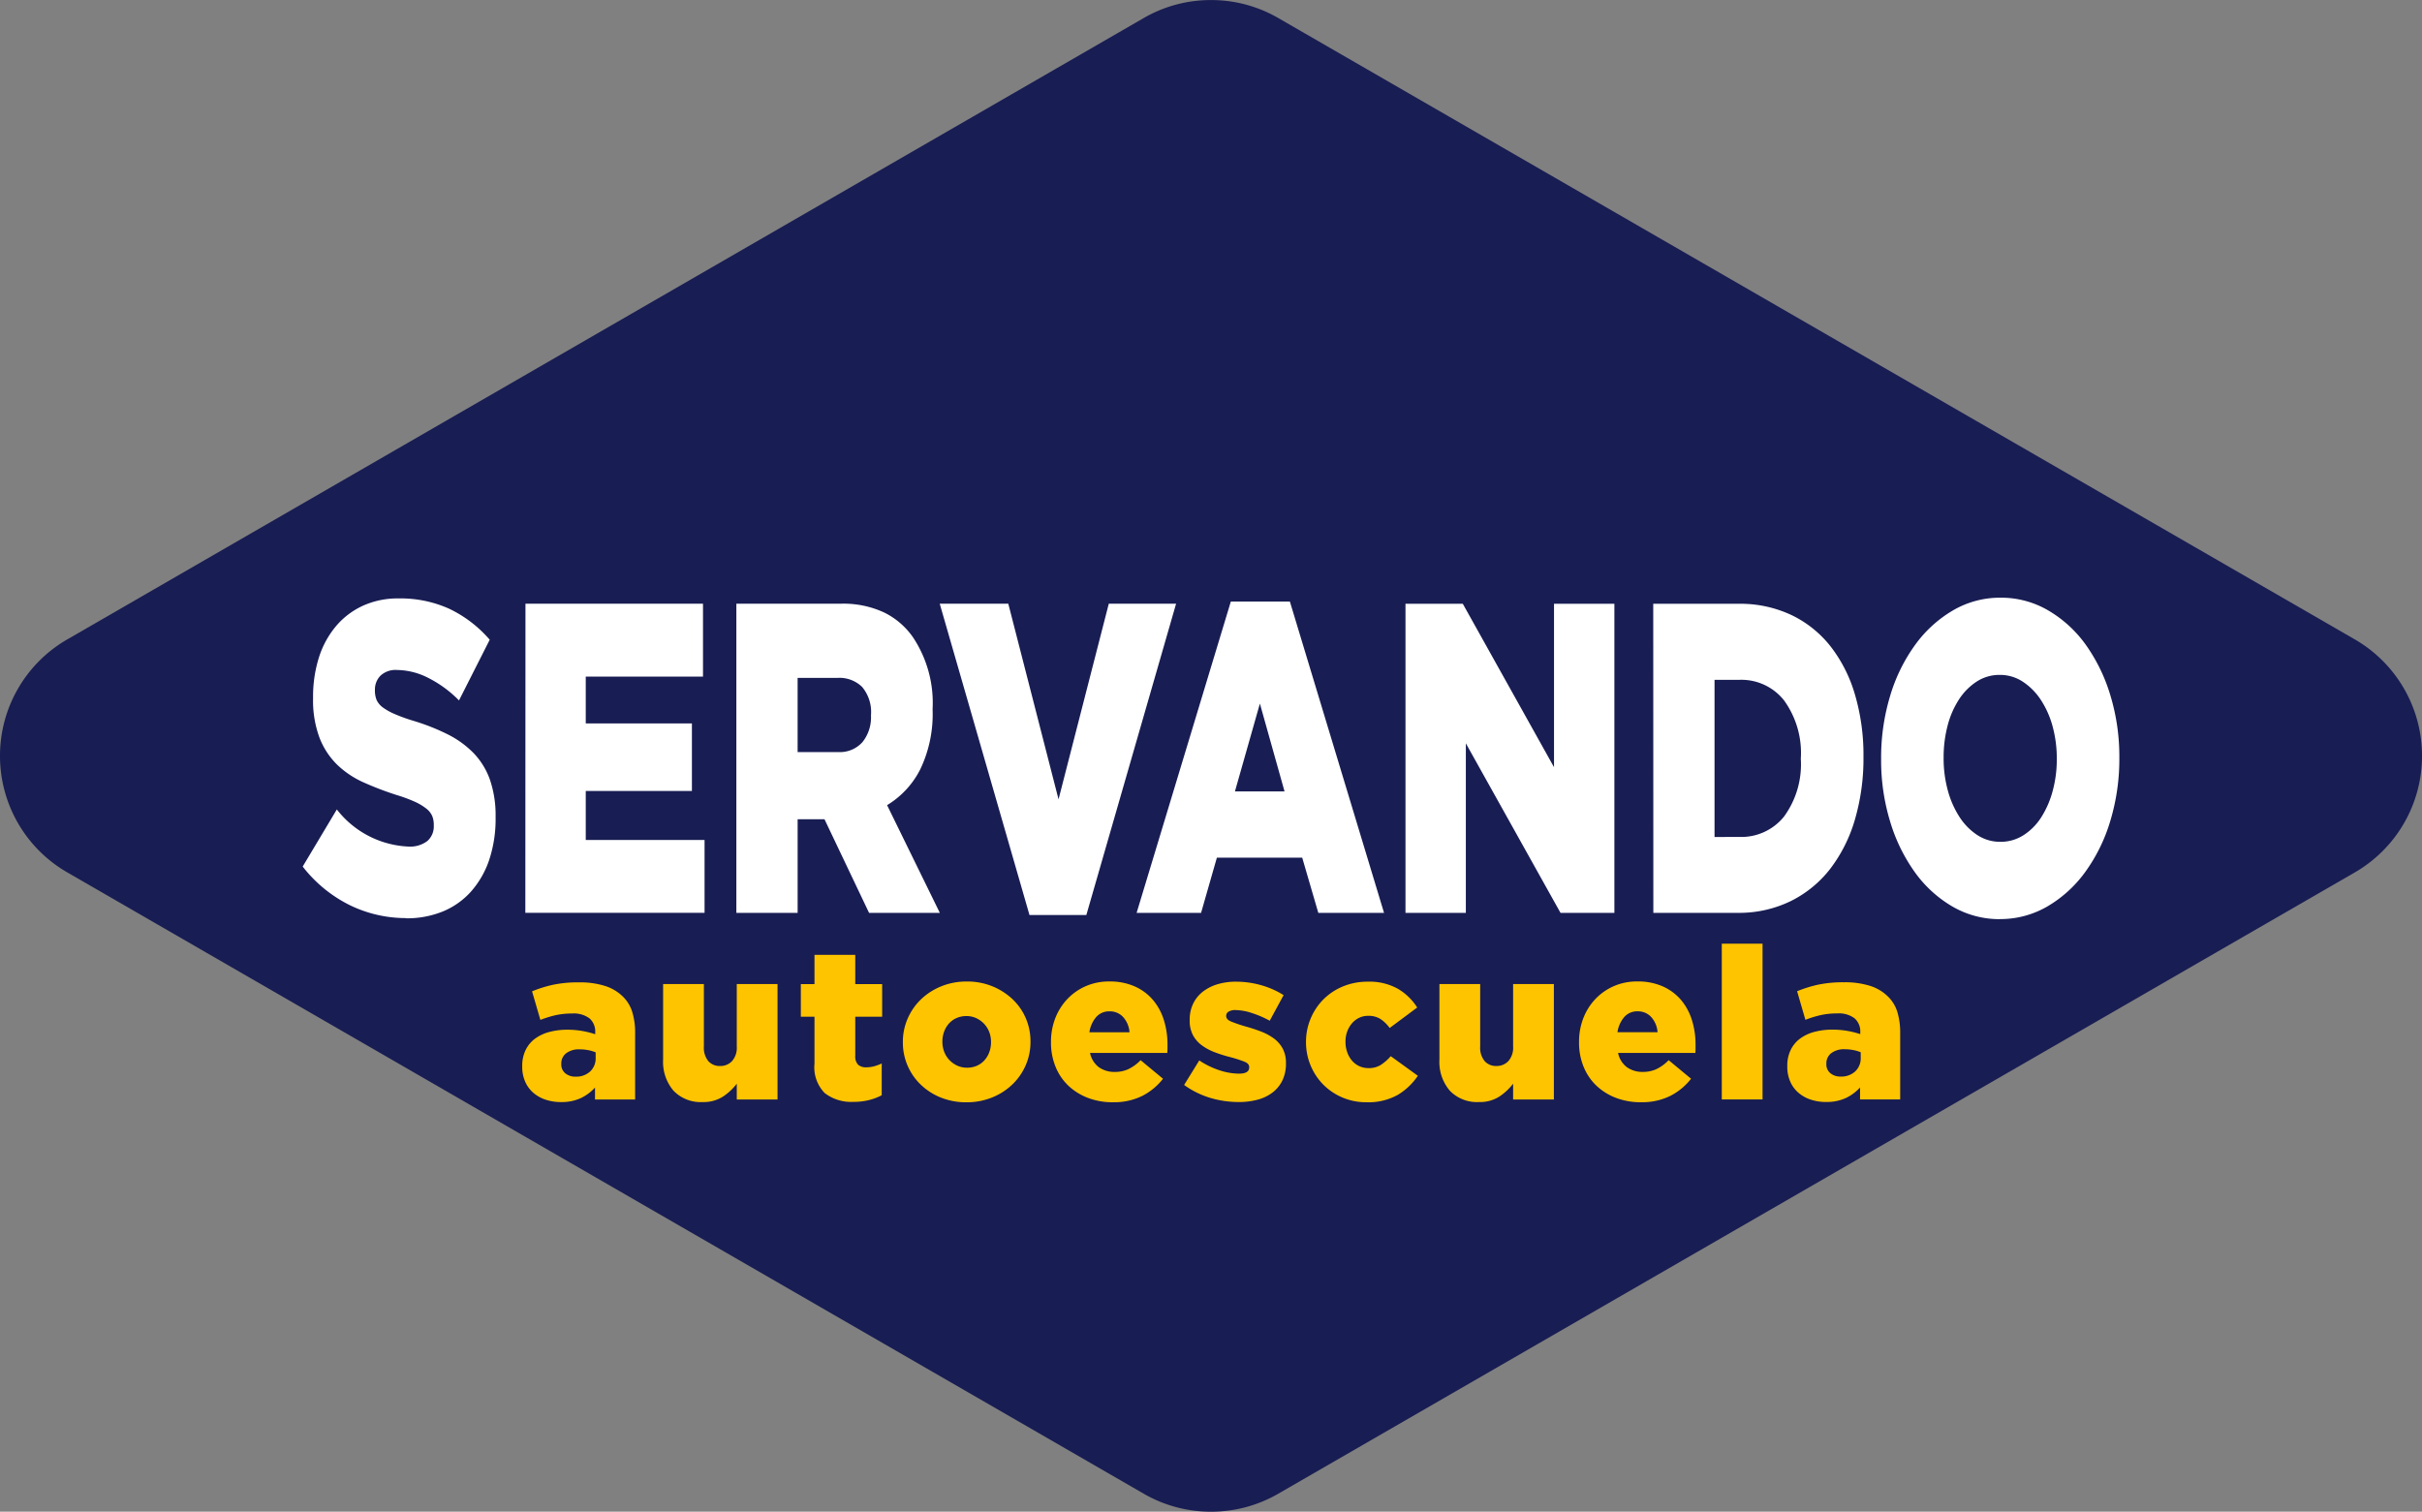
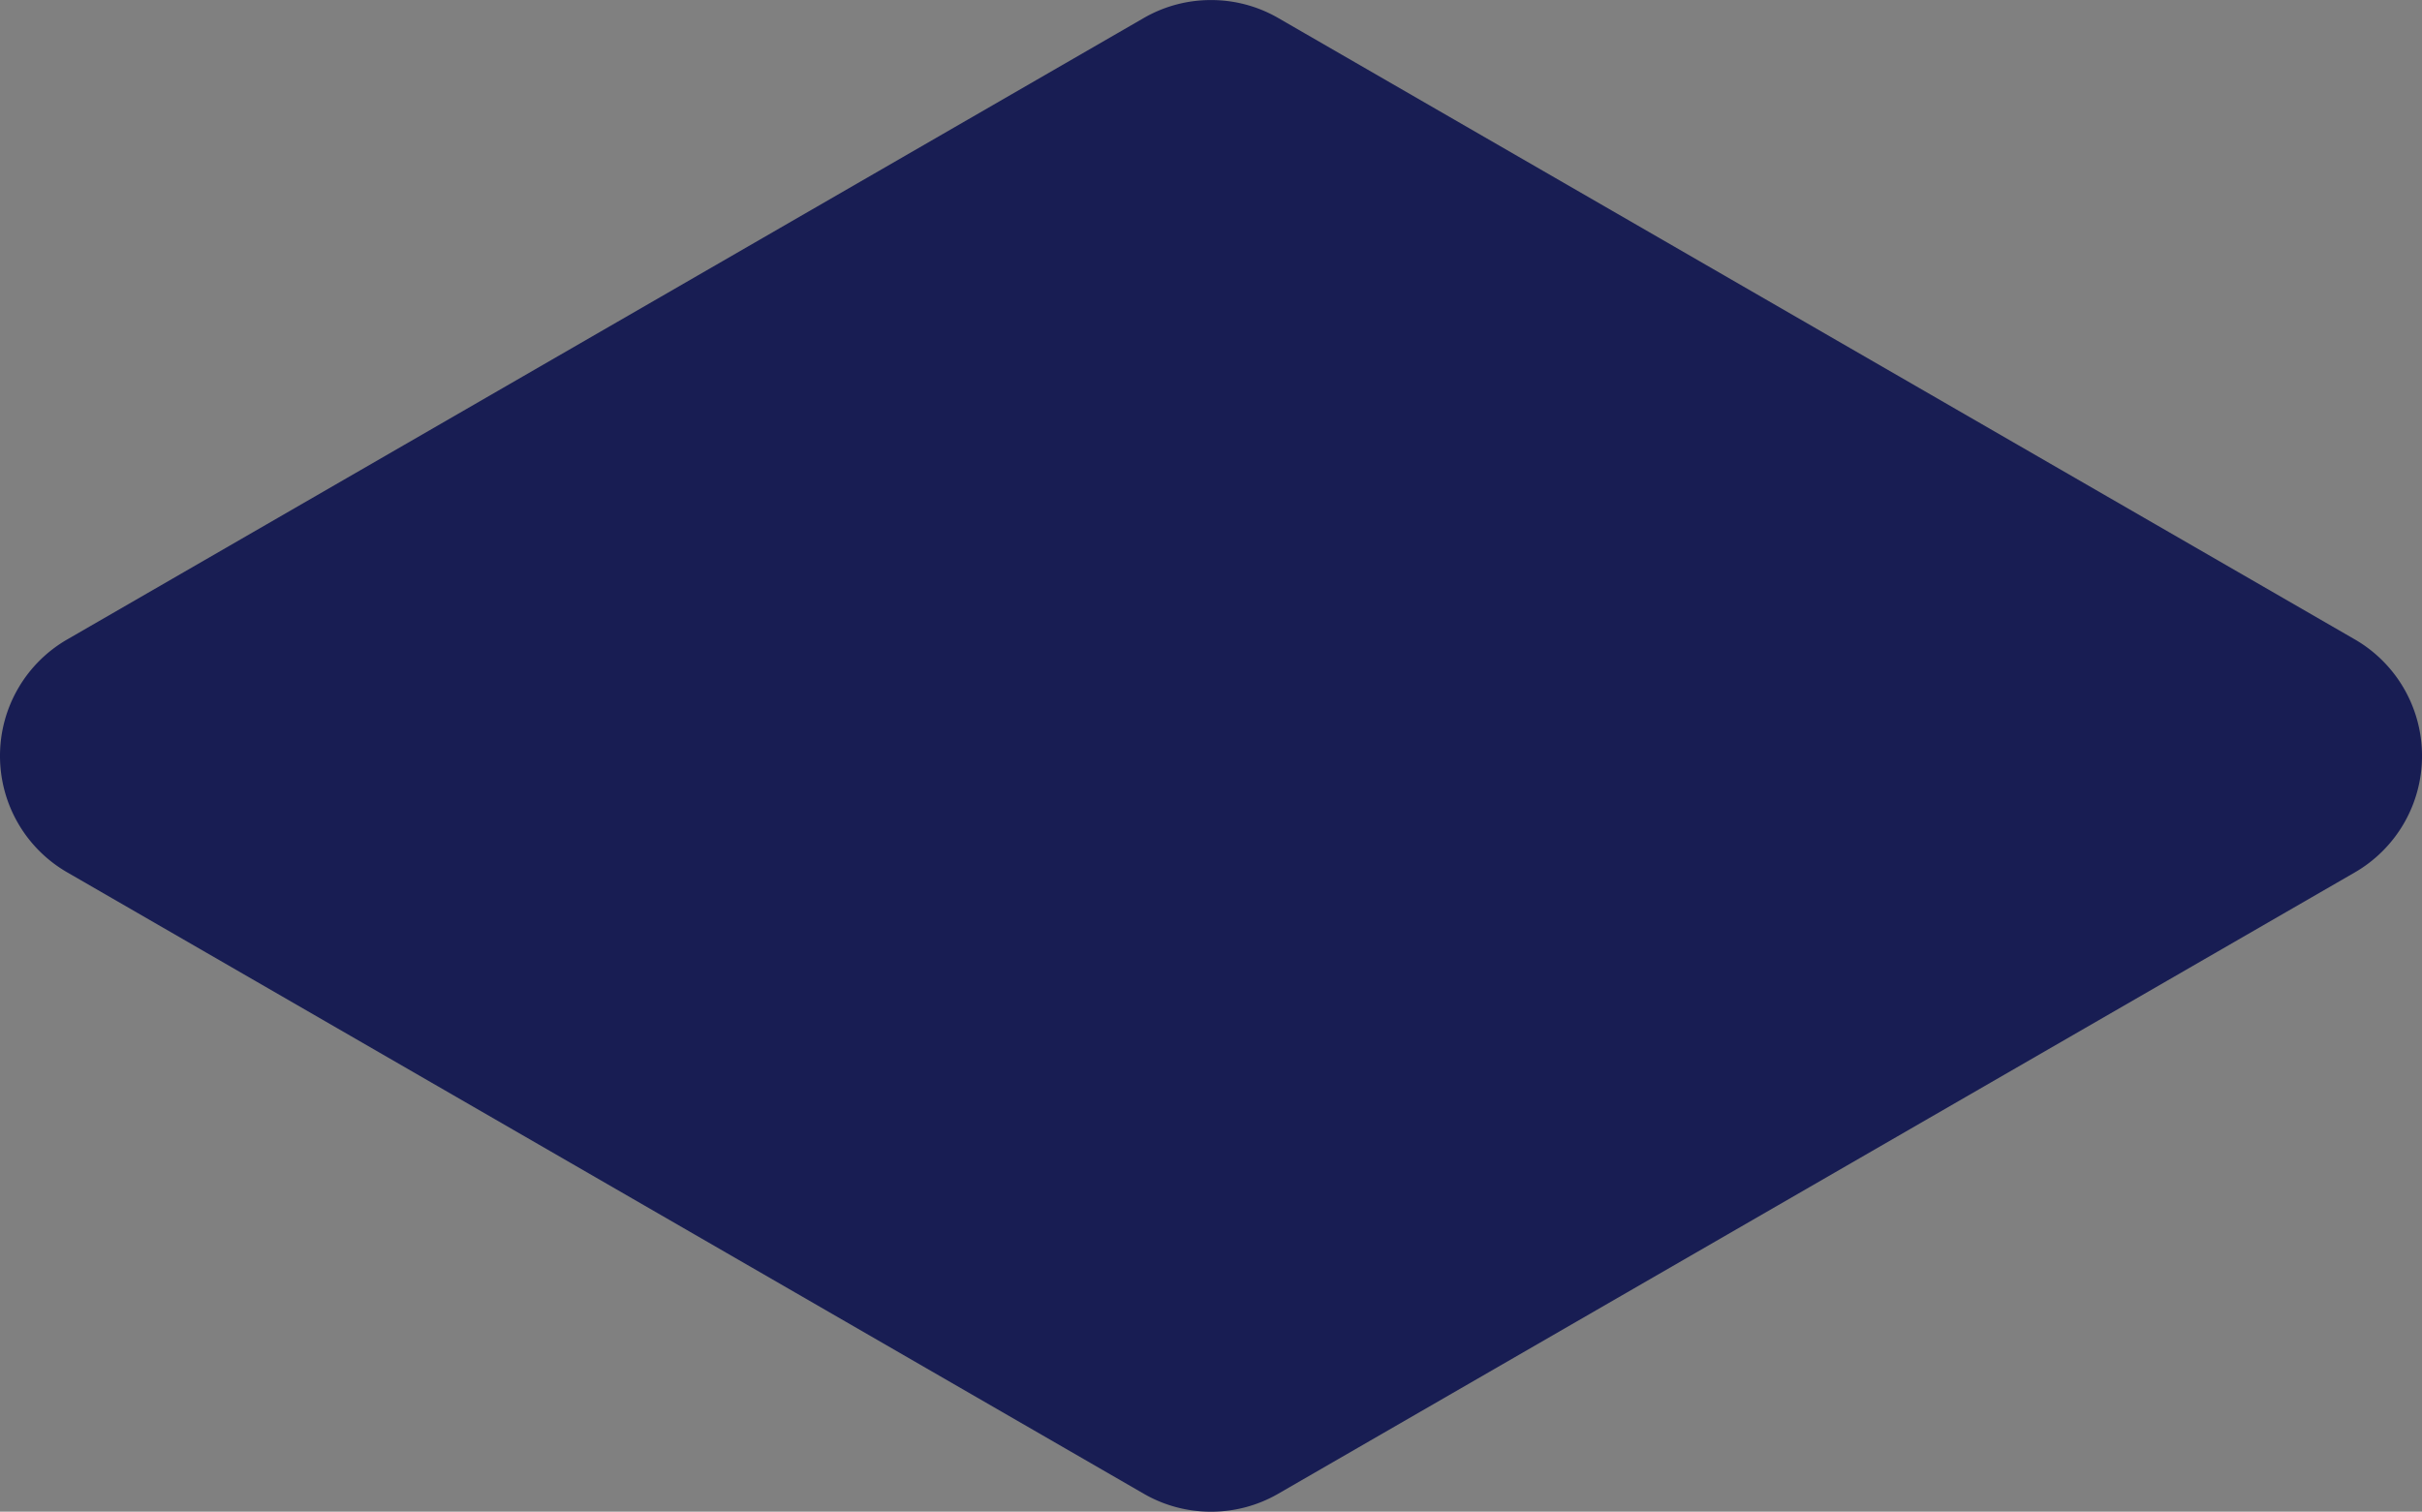
<svg xmlns="http://www.w3.org/2000/svg" width="141.89" height="88.578" viewBox="0 0 141.89 88.578">
  <rect x="0" y="0" width="141.89" height="88.578" fill="#808080" stroke="none" />
  <g id="Grupo_9" data-name="Grupo 9" transform="translate(559.101 -107.572)">
    <path id="Trazado_1" data-name="Trazado 1" d="M-484.232,195.106a7.841,7.841,0,0,1-3.924,1.044,7.841,7.841,0,0,1-3.924-1.044L-555.142,158.7a7.873,7.873,0,0,1-3.959-6.835,7.873,7.873,0,0,1,3.959-6.837l63.062-36.409a7.841,7.841,0,0,1,3.924-1.044,7.841,7.841,0,0,1,3.924,1.044l63.063,36.406a7.881,7.881,0,0,1,3.959,6.84,7.881,7.881,0,0,1-3.959,6.839Z" transform="translate(0 0)" fill="#181d53" />
-     <path id="Trazado_2" data-name="Trazado 2" d="M-424.208,222.99a5.474,5.474,0,0,1-2.777-.738,7.131,7.131,0,0,1-2.2-2.006,10.024,10.024,0,0,1-1.453-2.976,12.3,12.3,0,0,1-.528-3.649,12.524,12.524,0,0,1,.528-3.712,9.9,9.9,0,0,1,1.472-3,7.268,7.268,0,0,1,2.222-2.018,5.45,5.45,0,0,1,2.776-.737,5.457,5.457,0,0,1,2.777.737,7.141,7.141,0,0,1,2.2,2,10.056,10.056,0,0,1,1.453,2.977,12.3,12.3,0,0,1,.528,3.649,12.519,12.519,0,0,1-.528,3.712,9.9,9.9,0,0,1-1.472,3,7.265,7.265,0,0,1-2.221,2.019,5.468,5.468,0,0,1-2.777.738m.028-4.527a2.485,2.485,0,0,0,1.356-.389,3.416,3.416,0,0,0,1.038-1.048,5.484,5.484,0,0,0,.669-1.538,7,7,0,0,0,.242-1.866,7.091,7.091,0,0,0-.242-1.914,5.361,5.361,0,0,0-.687-1.554,3.7,3.7,0,0,0-1.058-1.072,2.42,2.42,0,0,0-1.355-.4,2.433,2.433,0,0,0-1.346.389,3.532,3.532,0,0,0-1.04,1.048,5.173,5.173,0,0,0-.669,1.54,7.294,7.294,0,0,0-.232,1.864,7.107,7.107,0,0,0,.241,1.912,5.5,5.5,0,0,0,.678,1.554,3.584,3.584,0,0,0,1.048,1.073,2.426,2.426,0,0,0,1.355.4m-20.334-13.947h5a7.031,7.031,0,0,1,3.1.661,6.452,6.452,0,0,1,2.3,1.85,8.427,8.427,0,0,1,1.425,2.835,12.54,12.54,0,0,1,.491,3.608,12.75,12.75,0,0,1-.5,3.687,8.763,8.763,0,0,1-1.444,2.884,6.654,6.654,0,0,1-2.324,1.9,6.919,6.919,0,0,1-3.118.685h-4.924Zm5.059,13.662a3.207,3.207,0,0,0,2.6-1.19,5.186,5.186,0,0,0,.986-3.39,5.249,5.249,0,0,0-.986-3.427,3.189,3.189,0,0,0-2.6-1.2h-1.468v9.21Zm-19.573-13.662h3.358l5.343,9.574v-9.574h3.537v18.112h-3.155l-5.547-9.936v9.936h-3.536Zm-10.233-.129h3.461l5.516,18.241h-3.851l-.943-3.234h-5l-.926,3.234h-3.776Zm3.147,11.124-1.444-5.148-1.462,5.148Zm-20.2-11h4.017l2.943,11.463,2.944-11.463h3.943l-5.258,18.241h-3.331Zm-11.914,0h6.127a5.631,5.631,0,0,1,2.536.518,4.433,4.433,0,0,1,1.684,1.449,6.945,6.945,0,0,1,1.149,4.218,7.484,7.484,0,0,1-.722,3.519,5.182,5.182,0,0,1-1.944,2.1l3.091,6.313h-4.146l-2.611-5.485h-1.574v5.485h-3.59Zm5.961,8.694a1.779,1.779,0,0,0,1.425-.582,2.32,2.32,0,0,0,.5-1.566,2.289,2.289,0,0,0-.519-1.669,1.9,1.9,0,0,0-1.426-.531h-2.352v4.348Zm-18.316-8.694h10.4v4.27h-6.868v2.744h6.219v3.959h-6.219v2.87h6.96v4.27h-10.5Zm-6.983,18.422a7.5,7.5,0,0,1-3.3-.754,7.966,7.966,0,0,1-2.768-2.266l2-3.346a5.621,5.621,0,0,0,4.2,2.175,1.67,1.67,0,0,0,1.1-.323,1.138,1.138,0,0,0,.379-.918,1.365,1.365,0,0,0-.093-.554,1.138,1.138,0,0,0-.342-.428,3.22,3.22,0,0,0-.666-.4,9.021,9.021,0,0,0-1.082-.4,18.565,18.565,0,0,1-1.926-.736,5.409,5.409,0,0,1-1.546-1.033,4.459,4.459,0,0,1-1.036-1.577,6.274,6.274,0,0,1-.38-2.337,7.649,7.649,0,0,1,.343-2.376,5.345,5.345,0,0,1,1-1.833,4.545,4.545,0,0,1,1.583-1.2,4.937,4.937,0,0,1,2.092-.425,6.919,6.919,0,0,1,2.971.611,7.254,7.254,0,0,1,2.36,1.81l-1.8,3.556a6.835,6.835,0,0,0-1.824-1.332,4.116,4.116,0,0,0-1.805-.452,1.29,1.29,0,0,0-.972.335,1.147,1.147,0,0,0-.324.826,1.454,1.454,0,0,0,.1.6,1.146,1.146,0,0,0,.352.426,3.481,3.481,0,0,0,.685.386,10.022,10.022,0,0,0,1.1.4,12.609,12.609,0,0,1,2.008.789,5.681,5.681,0,0,1,1.528,1.1,4.336,4.336,0,0,1,.963,1.563,6.431,6.431,0,0,1,.333,2.183,7.608,7.608,0,0,1-.379,2.532,5.39,5.39,0,0,1-1.065,1.847,4.525,4.525,0,0,1-1.648,1.163,5.567,5.567,0,0,1-2.147.4" transform="translate(-17.732 -61.56)" fill="#fff" />
-     <path id="Trazado_3" data-name="Trazado 3" d="M-453.308,264.3a2.84,2.84,0,0,1-.9-.138,2.116,2.116,0,0,1-.719-.4,1.832,1.832,0,0,1-.481-.65,2.162,2.162,0,0,1-.176-.9v-.025a2.094,2.094,0,0,1,.194-.925,1.819,1.819,0,0,1,.538-.663,2.457,2.457,0,0,1,.831-.4,4.012,4.012,0,0,1,1.088-.138,4.945,4.945,0,0,1,.906.081,5.2,5.2,0,0,1,.719.182v-.113a1.02,1.02,0,0,0-.331-.812,1.526,1.526,0,0,0-1.019-.288,4.392,4.392,0,0,0-.975.1,6.441,6.441,0,0,0-.888.275l-.487-1.675a7.516,7.516,0,0,1,1.219-.382,7.063,7.063,0,0,1,1.518-.143,4.885,4.885,0,0,1,1.544.212,2.6,2.6,0,0,1,1.032.613,2.144,2.144,0,0,1,.556.906,4.122,4.122,0,0,1,.169,1.244v3.888h-2.35v-.7a2.671,2.671,0,0,1-.831.619,2.66,2.66,0,0,1-1.156.231m.849-1.488a1.2,1.2,0,0,0,.85-.3,1.05,1.05,0,0,0,.326-.813v-.312a2.209,2.209,0,0,0-.419-.125,2.538,2.538,0,0,0-.507-.05,1.238,1.238,0,0,0-.806.232.746.746,0,0,0-.282.606v.025a.661.661,0,0,0,.238.543.915.915,0,0,0,.6.194m7.438,1.488a2.2,2.2,0,0,1-1.7-.663,2.59,2.59,0,0,1-.61-1.825v-4.425h2.388v3.663a1.231,1.231,0,0,0,.259.85.883.883,0,0,0,.691.288.927.927,0,0,0,.7-.288,1.176,1.176,0,0,0,.277-.85v-3.663h2.388v6.763h-2.388v-.925a3.324,3.324,0,0,1-.8.75,2.1,2.1,0,0,1-1.2.325m8.837-.013a2.522,2.522,0,0,1-1.684-.513,2.154,2.154,0,0,1-.6-1.725V259.3h-.8v-1.913h.8v-1.713h2.388v1.713h1.576V259.3h-1.576v2.288a.7.7,0,0,0,.163.519.678.678,0,0,0,.488.156,1.728,1.728,0,0,0,.462-.062,2.74,2.74,0,0,0,.438-.163V263.9a3.272,3.272,0,0,1-.737.281,3.652,3.652,0,0,1-.913.107m6.614.025a3.962,3.962,0,0,1-1.494-.275,3.646,3.646,0,0,1-1.181-.757,3.4,3.4,0,0,1-.775-1.118,3.4,3.4,0,0,1-.275-1.363v-.025a3.381,3.381,0,0,1,.281-1.369,3.483,3.483,0,0,1,.781-1.126,3.737,3.737,0,0,1,1.188-.763,3.925,3.925,0,0,1,1.5-.281,3.883,3.883,0,0,1,1.495.281,3.809,3.809,0,0,1,1.181.757,3.357,3.357,0,0,1,.775,1.113,3.408,3.408,0,0,1,.275,1.363v.025a3.378,3.378,0,0,1-.281,1.368,3.468,3.468,0,0,1-.781,1.125,3.715,3.715,0,0,1-1.188.763,3.925,3.925,0,0,1-1.5.281m.025-2.025a1.429,1.429,0,0,0,.588-.117,1.284,1.284,0,0,0,.444-.323,1.465,1.465,0,0,0,.281-.477,1.635,1.635,0,0,0,.1-.57v-.025a1.607,1.607,0,0,0-.106-.583,1.461,1.461,0,0,0-.3-.478,1.509,1.509,0,0,0-.456-.329,1.326,1.326,0,0,0-.575-.124,1.417,1.417,0,0,0-.587.118,1.291,1.291,0,0,0-.444.322,1.482,1.482,0,0,0-.281.477,1.637,1.637,0,0,0-.1.57v.025a1.6,1.6,0,0,0,.107.583,1.463,1.463,0,0,0,.3.477,1.513,1.513,0,0,0,.457.329,1.33,1.33,0,0,0,.574.124m8.55,2.025a4.022,4.022,0,0,1-1.463-.257,3.437,3.437,0,0,1-1.144-.713,3.165,3.165,0,0,1-.75-1.106,3.731,3.731,0,0,1-.269-1.438v-.025a3.787,3.787,0,0,1,.25-1.382,3.434,3.434,0,0,1,.706-1.125,3.315,3.315,0,0,1,1.081-.756,3.374,3.374,0,0,1,1.375-.275,3.567,3.567,0,0,1,1.519.3,3,3,0,0,1,1.063.806,3.394,3.394,0,0,1,.625,1.175,4.792,4.792,0,0,1,.206,1.419v.237a2.451,2.451,0,0,1-.013.25h-4.525a1.4,1.4,0,0,0,.519.838,1.569,1.569,0,0,0,.944.275,1.856,1.856,0,0,0,.781-.163,2.506,2.506,0,0,0,.719-.525l1.313,1.088a3.644,3.644,0,0,1-1.206,1,3.7,3.7,0,0,1-1.732.375m.975-4.1a1.5,1.5,0,0,0-.375-.893,1.051,1.051,0,0,0-.8-.332,1,1,0,0,0-.775.332,1.755,1.755,0,0,0-.4.893Zm6.4,4.088a5.784,5.784,0,0,1-1.676-.244,5.118,5.118,0,0,1-1.525-.756l.888-1.437a4.848,4.848,0,0,0,1.194.581,3.731,3.731,0,0,0,1.131.194q.6,0,.6-.363v-.025c0-.133-.092-.237-.275-.312a7.961,7.961,0,0,0-.812-.263,8,8,0,0,1-.937-.293,3.159,3.159,0,0,1-.763-.413,1.792,1.792,0,0,1-.512-.594,1.808,1.808,0,0,1-.187-.863v-.025a2.14,2.14,0,0,1,.206-.957,1.98,1.98,0,0,1,.569-.7,2.62,2.62,0,0,1,.856-.431,3.706,3.706,0,0,1,1.082-.15,5.385,5.385,0,0,1,1.475.206,4.942,4.942,0,0,1,1.313.582l-.812,1.5a5.9,5.9,0,0,0-1.062-.456,3.213,3.213,0,0,0-.938-.169.735.735,0,0,0-.413.094.274.274,0,0,0-.138.231v.025q0,.2.281.319a8.547,8.547,0,0,0,.819.282,9.77,9.77,0,0,1,.938.306,3.182,3.182,0,0,1,.763.412,1.8,1.8,0,0,1,.512.594,1.75,1.75,0,0,1,.188.838v.025a2.258,2.258,0,0,1-.2.981,1.993,1.993,0,0,1-.562.706,2.46,2.46,0,0,1-.875.432,4.173,4.173,0,0,1-1.125.144m7.475.012a3.52,3.52,0,0,1-1.413-.281,3.509,3.509,0,0,1-1.118-.757,3.484,3.484,0,0,1-.738-1.119,3.491,3.491,0,0,1-.269-1.357v-.025a3.487,3.487,0,0,1,.269-1.356,3.5,3.5,0,0,1,.744-1.125,3.482,3.482,0,0,1,1.144-.763,3.754,3.754,0,0,1,1.469-.281,3.4,3.4,0,0,1,1.75.413,3.339,3.339,0,0,1,1.138,1.1l-1.612,1.2a2.141,2.141,0,0,0-.538-.525,1.3,1.3,0,0,0-.725-.187,1.2,1.2,0,0,0-.531.118,1.275,1.275,0,0,0-.419.326,1.577,1.577,0,0,0-.275.475,1.645,1.645,0,0,0-.1.581v.025a1.79,1.79,0,0,0,.1.607,1.546,1.546,0,0,0,.275.487,1.254,1.254,0,0,0,.425.326,1.266,1.266,0,0,0,.549.118,1.31,1.31,0,0,0,.719-.187,2.828,2.828,0,0,0,.582-.513l1.588,1.15a3.727,3.727,0,0,1-1.188,1.125,3.522,3.522,0,0,1-1.826.425m6.588-.012a2.2,2.2,0,0,1-1.7-.663,2.59,2.59,0,0,1-.61-1.825v-4.425h2.388v3.663a1.23,1.23,0,0,0,.26.85.883.883,0,0,0,.691.288.926.926,0,0,0,.7-.288,1.176,1.176,0,0,0,.278-.85v-3.663h2.388v6.763h-2.388v-.925a3.317,3.317,0,0,1-.8.75,2.094,2.094,0,0,1-1.2.325m9.488.012a4.02,4.02,0,0,1-1.463-.257,3.432,3.432,0,0,1-1.144-.713,3.165,3.165,0,0,1-.75-1.106,3.722,3.722,0,0,1-.269-1.438v-.025a3.787,3.787,0,0,1,.25-1.382,3.426,3.426,0,0,1,.706-1.125,3.315,3.315,0,0,1,1.081-.756,3.374,3.374,0,0,1,1.375-.275,3.569,3.569,0,0,1,1.519.3,3.012,3.012,0,0,1,1.063.806,3.41,3.41,0,0,1,.625,1.175,4.809,4.809,0,0,1,.206,1.419v.237c0,.083,0,.167-.013.25h-4.525a1.392,1.392,0,0,0,.519.838,1.569,1.569,0,0,0,.944.275,1.858,1.858,0,0,0,.781-.163,2.513,2.513,0,0,0,.719-.525l1.313,1.088a3.651,3.651,0,0,1-1.206,1,3.7,3.7,0,0,1-1.731.375m.975-4.1a1.5,1.5,0,0,0-.375-.893,1.051,1.051,0,0,0-.8-.332,1,1,0,0,0-.775.332,1.754,1.754,0,0,0-.4.893Zm3.762-5.188h2.388v9.125h-2.388Zm6.113,9.275a2.838,2.838,0,0,1-.9-.138,2.116,2.116,0,0,1-.719-.4,1.832,1.832,0,0,1-.481-.65,2.162,2.162,0,0,1-.176-.9v-.025a2.094,2.094,0,0,1,.194-.925,1.814,1.814,0,0,1,.538-.663,2.458,2.458,0,0,1,.831-.4,4.01,4.01,0,0,1,1.088-.138,4.945,4.945,0,0,1,.906.081,5.217,5.217,0,0,1,.719.182v-.113a1.02,1.02,0,0,0-.332-.812,1.526,1.526,0,0,0-1.018-.288,4.4,4.4,0,0,0-.976.1,6.436,6.436,0,0,0-.888.275l-.487-1.675a7.52,7.52,0,0,1,1.219-.382,7.064,7.064,0,0,1,1.519-.143,4.885,4.885,0,0,1,1.544.212,2.6,2.6,0,0,1,1.031.613,2.141,2.141,0,0,1,.557.906,4.123,4.123,0,0,1,.169,1.244v3.888h-2.351v-.7a2.663,2.663,0,0,1-.831.619,2.66,2.66,0,0,1-1.156.231m.85-1.488a1.2,1.2,0,0,0,.85-.3,1.05,1.05,0,0,0,.326-.813v-.312a2.208,2.208,0,0,0-.419-.125,2.541,2.541,0,0,0-.506-.05,1.238,1.238,0,0,0-.806.232.746.746,0,0,0-.281.606v.025a.66.66,0,0,0,.238.543.915.915,0,0,0,.6.194" transform="translate(-72.923 -92.152)" fill="#ffc400" />
  </g>
</svg>